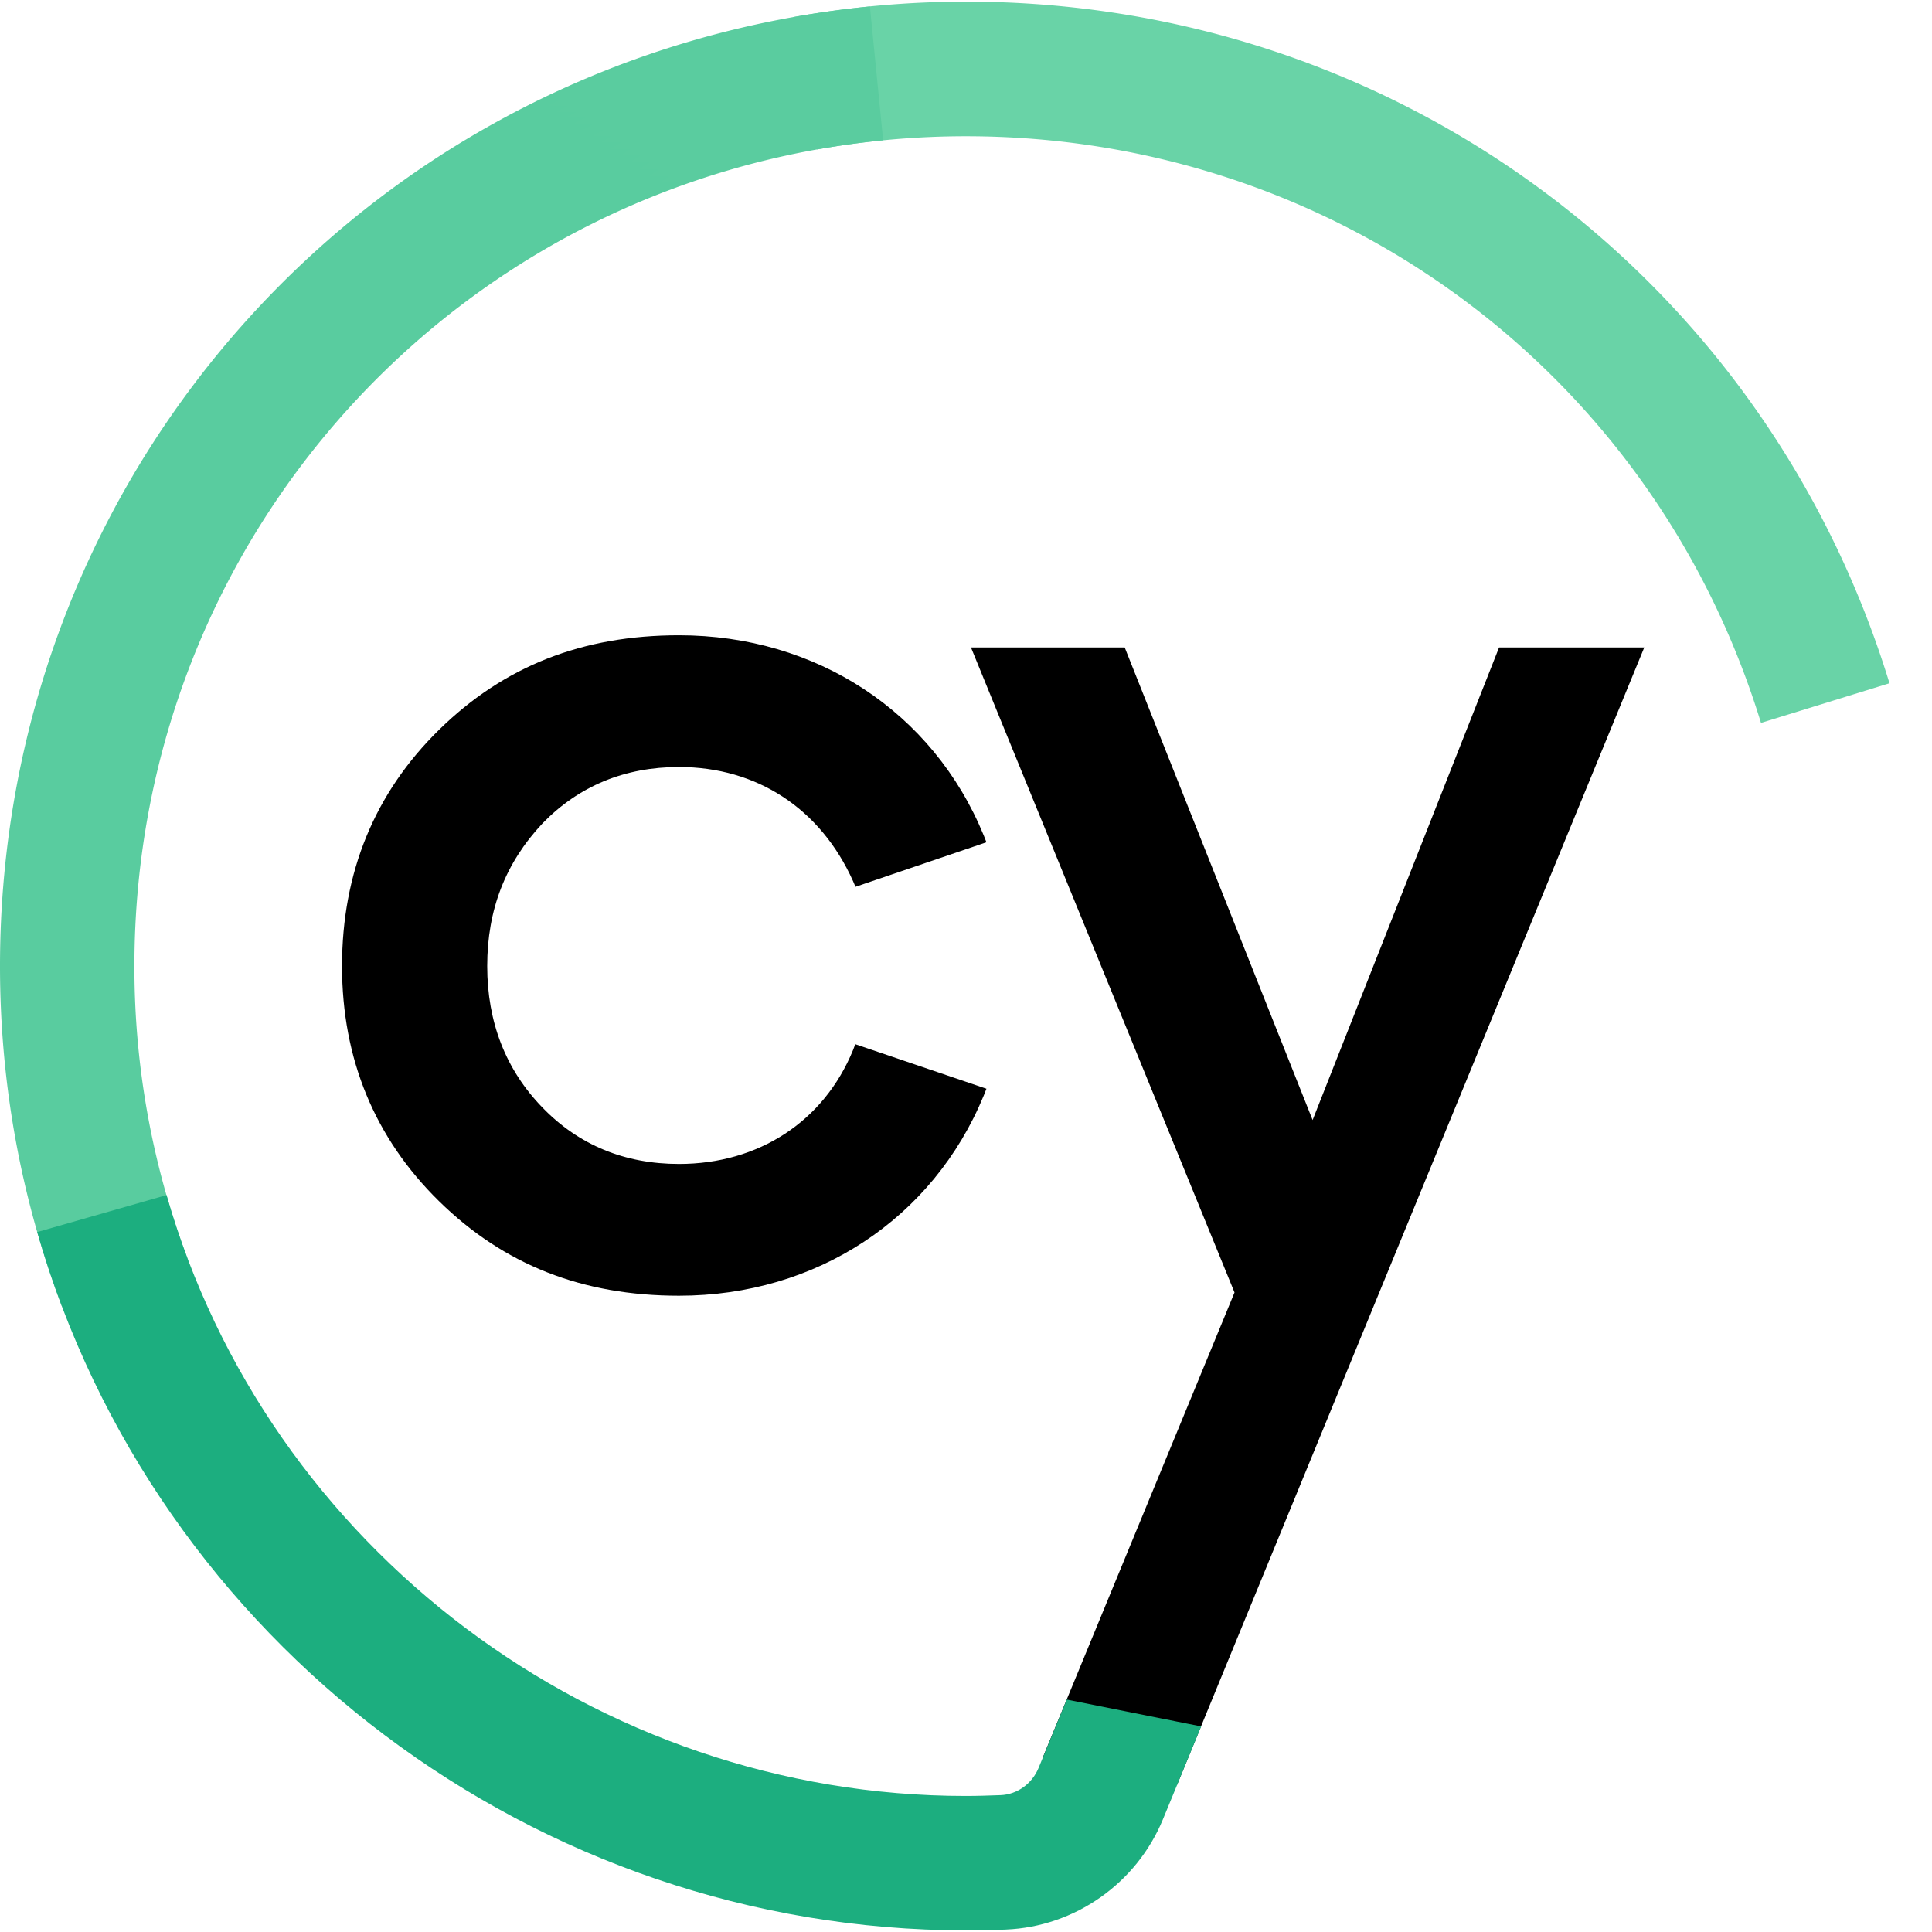
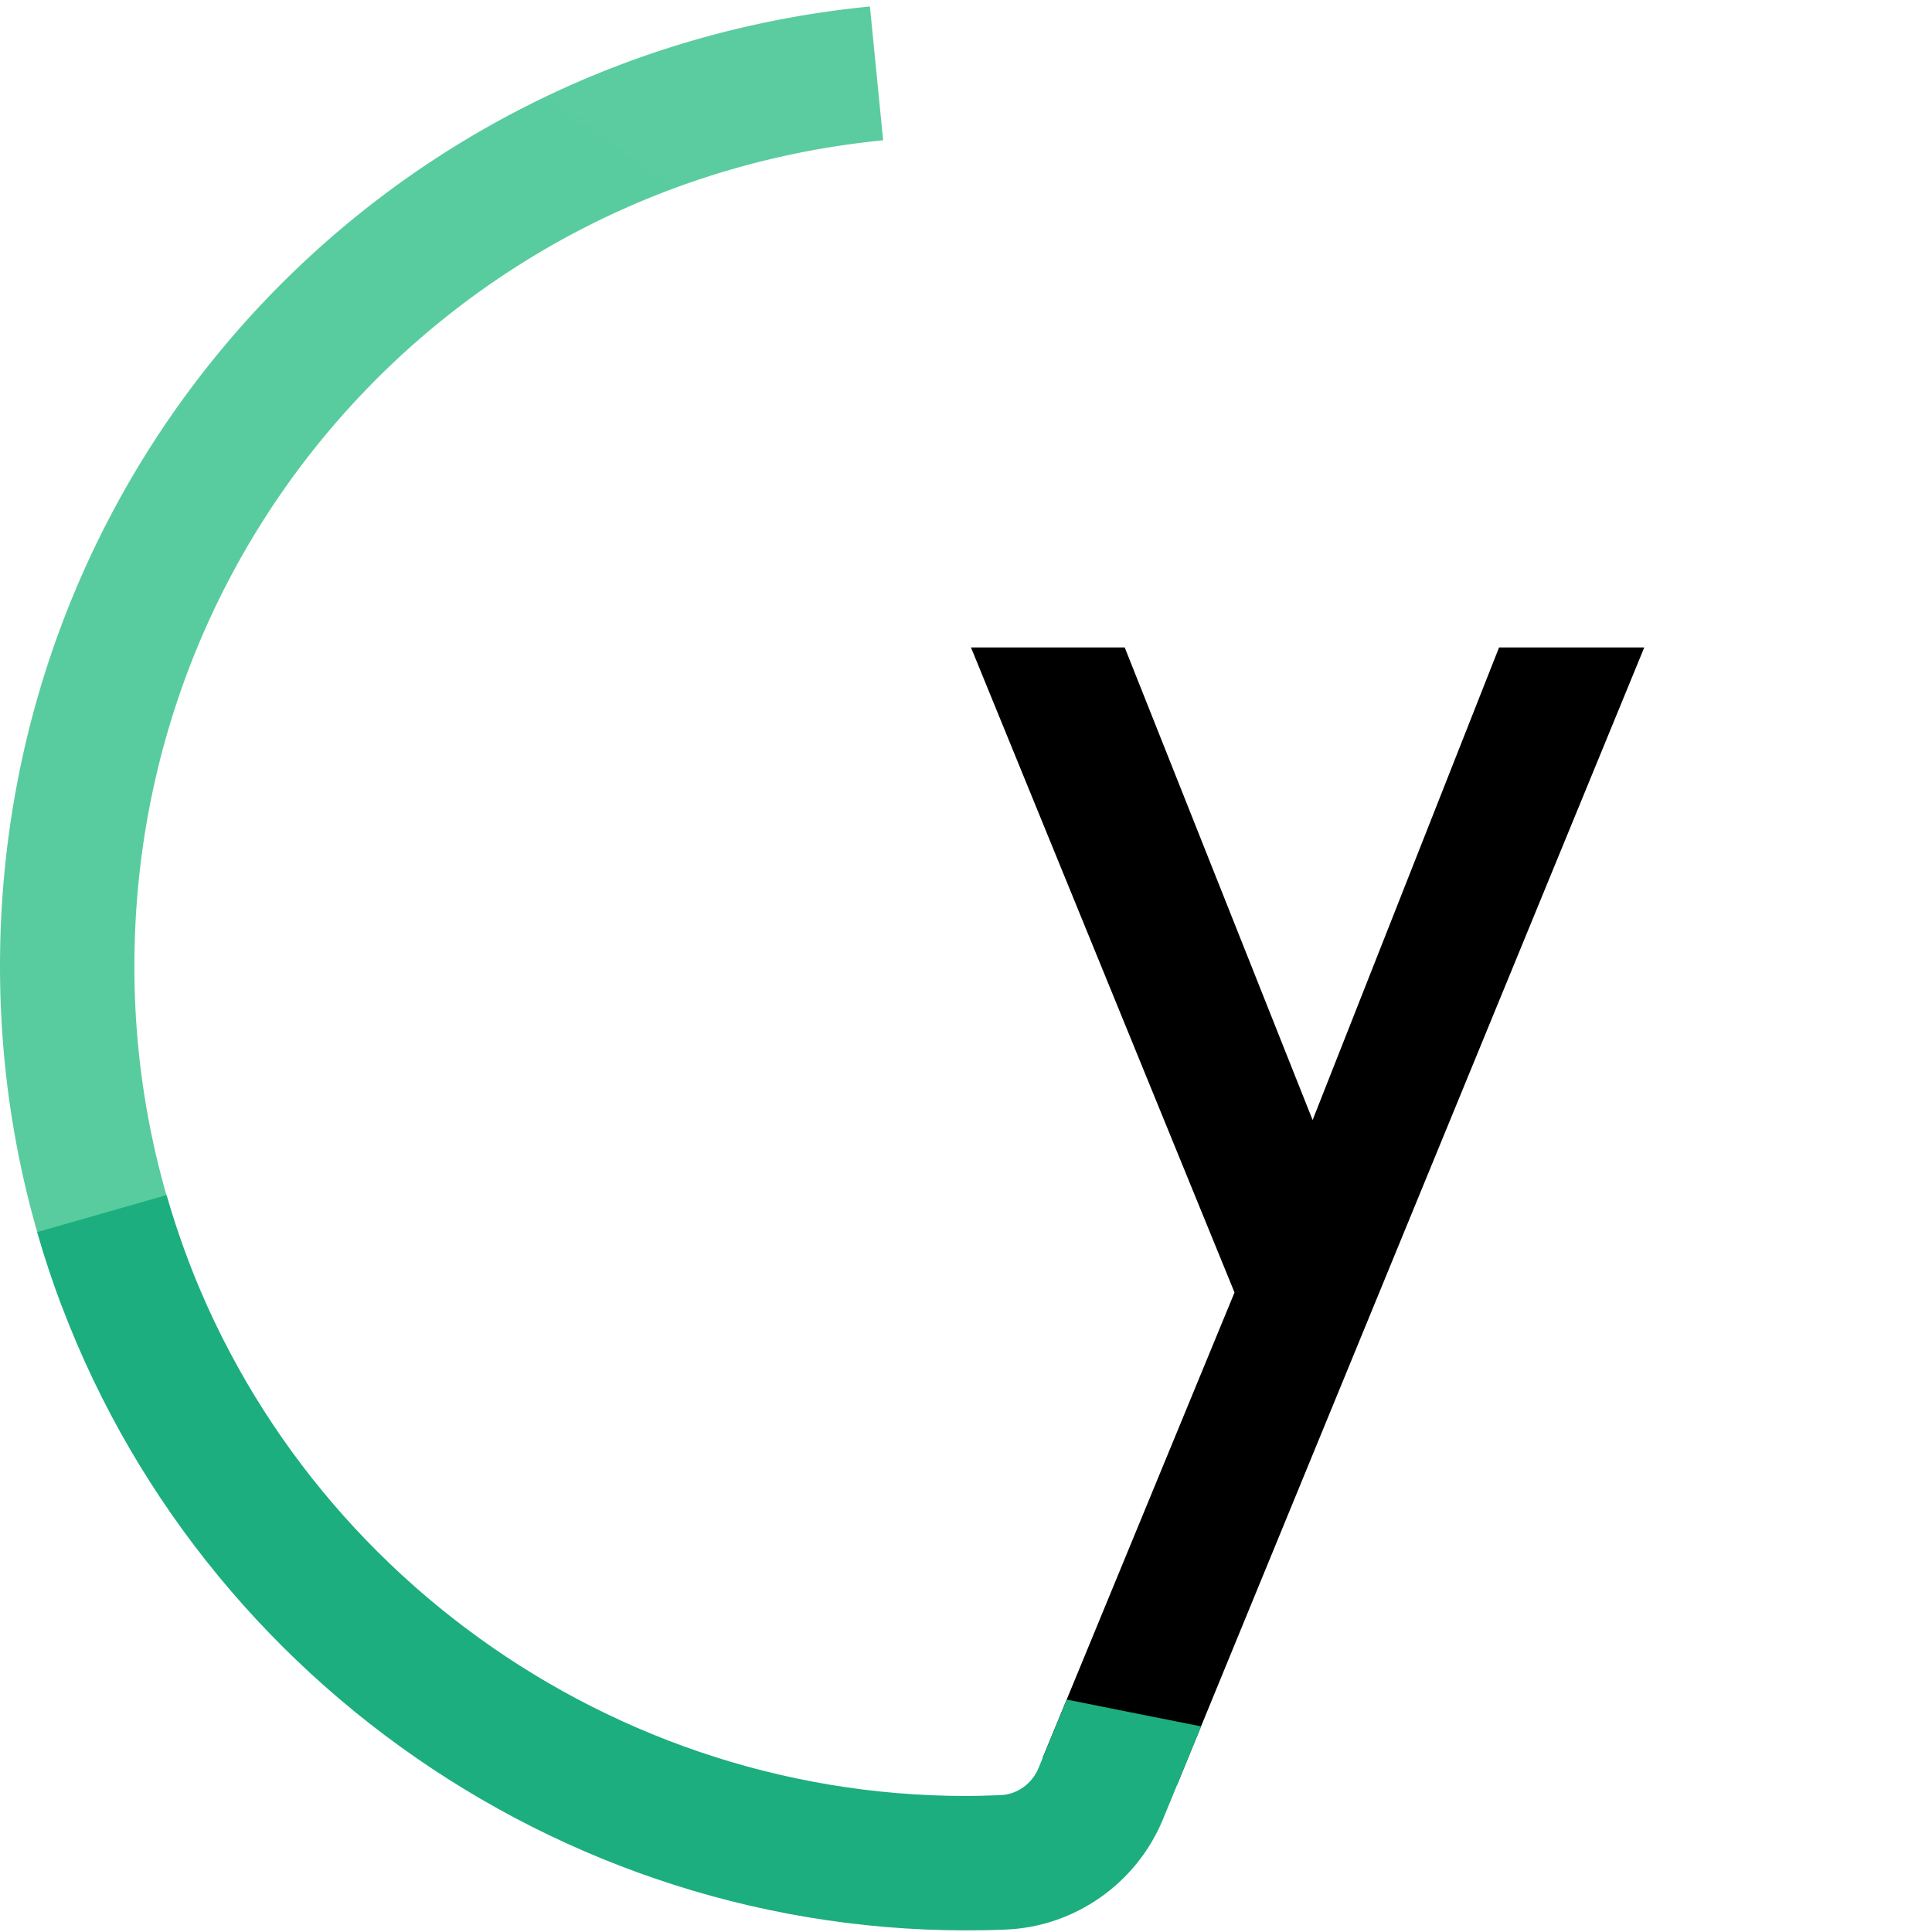
<svg xmlns="http://www.w3.org/2000/svg" viewBox="0 0 128 128">
  <defs>
    <linearGradient id="b" x1="323.384" x2="56.936" y1="12.396" y2="577.503" gradient-transform="translate(-.876 -.754) scale(.135)" gradient-units="userSpaceOnUse">
      <stop offset="0" stop-color="#69d3a7" />
      <stop offset=".823" stop-color="#2ab586" />
      <stop offset="1" stop-color="#1cae7f" />
    </linearGradient>
    <linearGradient id="a" x1="992.991" x2="568.87" y1="483.702" y2="758.304" gradient-transform="translate(-.876 -.754) scale(.135)" gradient-units="userSpaceOnUse">
      <stop offset=".081" stop-color="#69d3a7" />
      <stop offset="1" stop-color="#69d3a7" stop-opacity="0" />
    </linearGradient>
    <linearGradient id="c" x1="5.828" x2="704.494" y1="697.848" y2="917.116" gradient-transform="translate(-.876 -.754) scale(.135)" gradient-units="userSpaceOnUse">
      <stop offset=".077" stop-color="#1cae7f" />
      <stop offset=".164" stop-color="#1ca379" />
      <stop offset=".316" stop-color="#1c8568" />
      <stop offset=".516" stop-color="#1b554d" />
      <stop offset=".719" stop-color="#1b1e2e" />
    </linearGradient>
  </defs>
-   <path d="M44.984 50.817c5.173 0 9.377 2.762 11.532 7.558l.162.378 8.676-2.95-.175-.445c-3.355-8.192-11.101-13.27-20.195-13.27-6.4 0-11.6 2.047-15.897 6.264-4.271 4.19-6.427 9.458-6.427 15.655 0 6.157 2.17 11.397 6.427 15.574 4.297 4.217 9.498 6.264 15.897 6.264 9.094 0 16.827-5.092 20.195-13.27l.175-.444-8.69-2.95-.148.39c-1.94 4.729-6.251 7.544-11.532 7.544-3.597 0-6.642-1.253-9.04-3.732-2.439-2.505-3.665-5.671-3.665-9.376 0-3.732 1.2-6.83 3.665-9.458 2.411-2.479 5.443-3.732 9.04-3.732z" class="st0" />
  <path fill="url(#a)" d="m82.652 125.13-2.586-8.528c23.334-7.086 39.015-28.224 39.015-52.595 0-6.723-1.199-13.297-3.57-19.522l8.326-3.166A63.468 63.468 0 0 1 128 64.02c-.013 28.305-18.228 52.865-45.348 61.11Z" />
-   <path fill="#69d3a7" d="M116.67 47.894C109.543 24.641 88.378 9.026 63.993 9.026a56.039 56.039 0 0 0-9.861.876l-1.577-8.77A64.836 64.836 0 0 1 63.993.108c28.319 0 52.906 18.147 61.191 45.159z" />
  <path fill="url(#b)" d="M4.096 86.532C1.374 79.338 0 71.753 0 64.007 0 31 24.776 3.664 57.634.43l.876 8.865C30.232 12.085 8.905 35.607 8.905 64.006a54.82 54.82 0 0 0 3.516 19.387z" />
  <path d="M64.33 42.896 81.79 85.63l-12.718 30.85 8.905 1.779 30.96-75.364h-9.62l-12.353 31.31-12.449-31.31z" class="st0" />
  <path fill="url(#c)" d="m70.675 112.601-1.872 4.54c-.431 1.038-1.415 1.752-2.52 1.792-.767.027-1.522.054-2.303.054-24.452 0-46.224-16.369-52.946-39.81l-8.569 2.451c7.814 27.228 33.102 46.25 61.501 46.264h.014c.889 0 1.778-.013 2.667-.054 4.567-.188 8.65-3.058 10.4-7.302l2.534-6.156z" />
</svg>